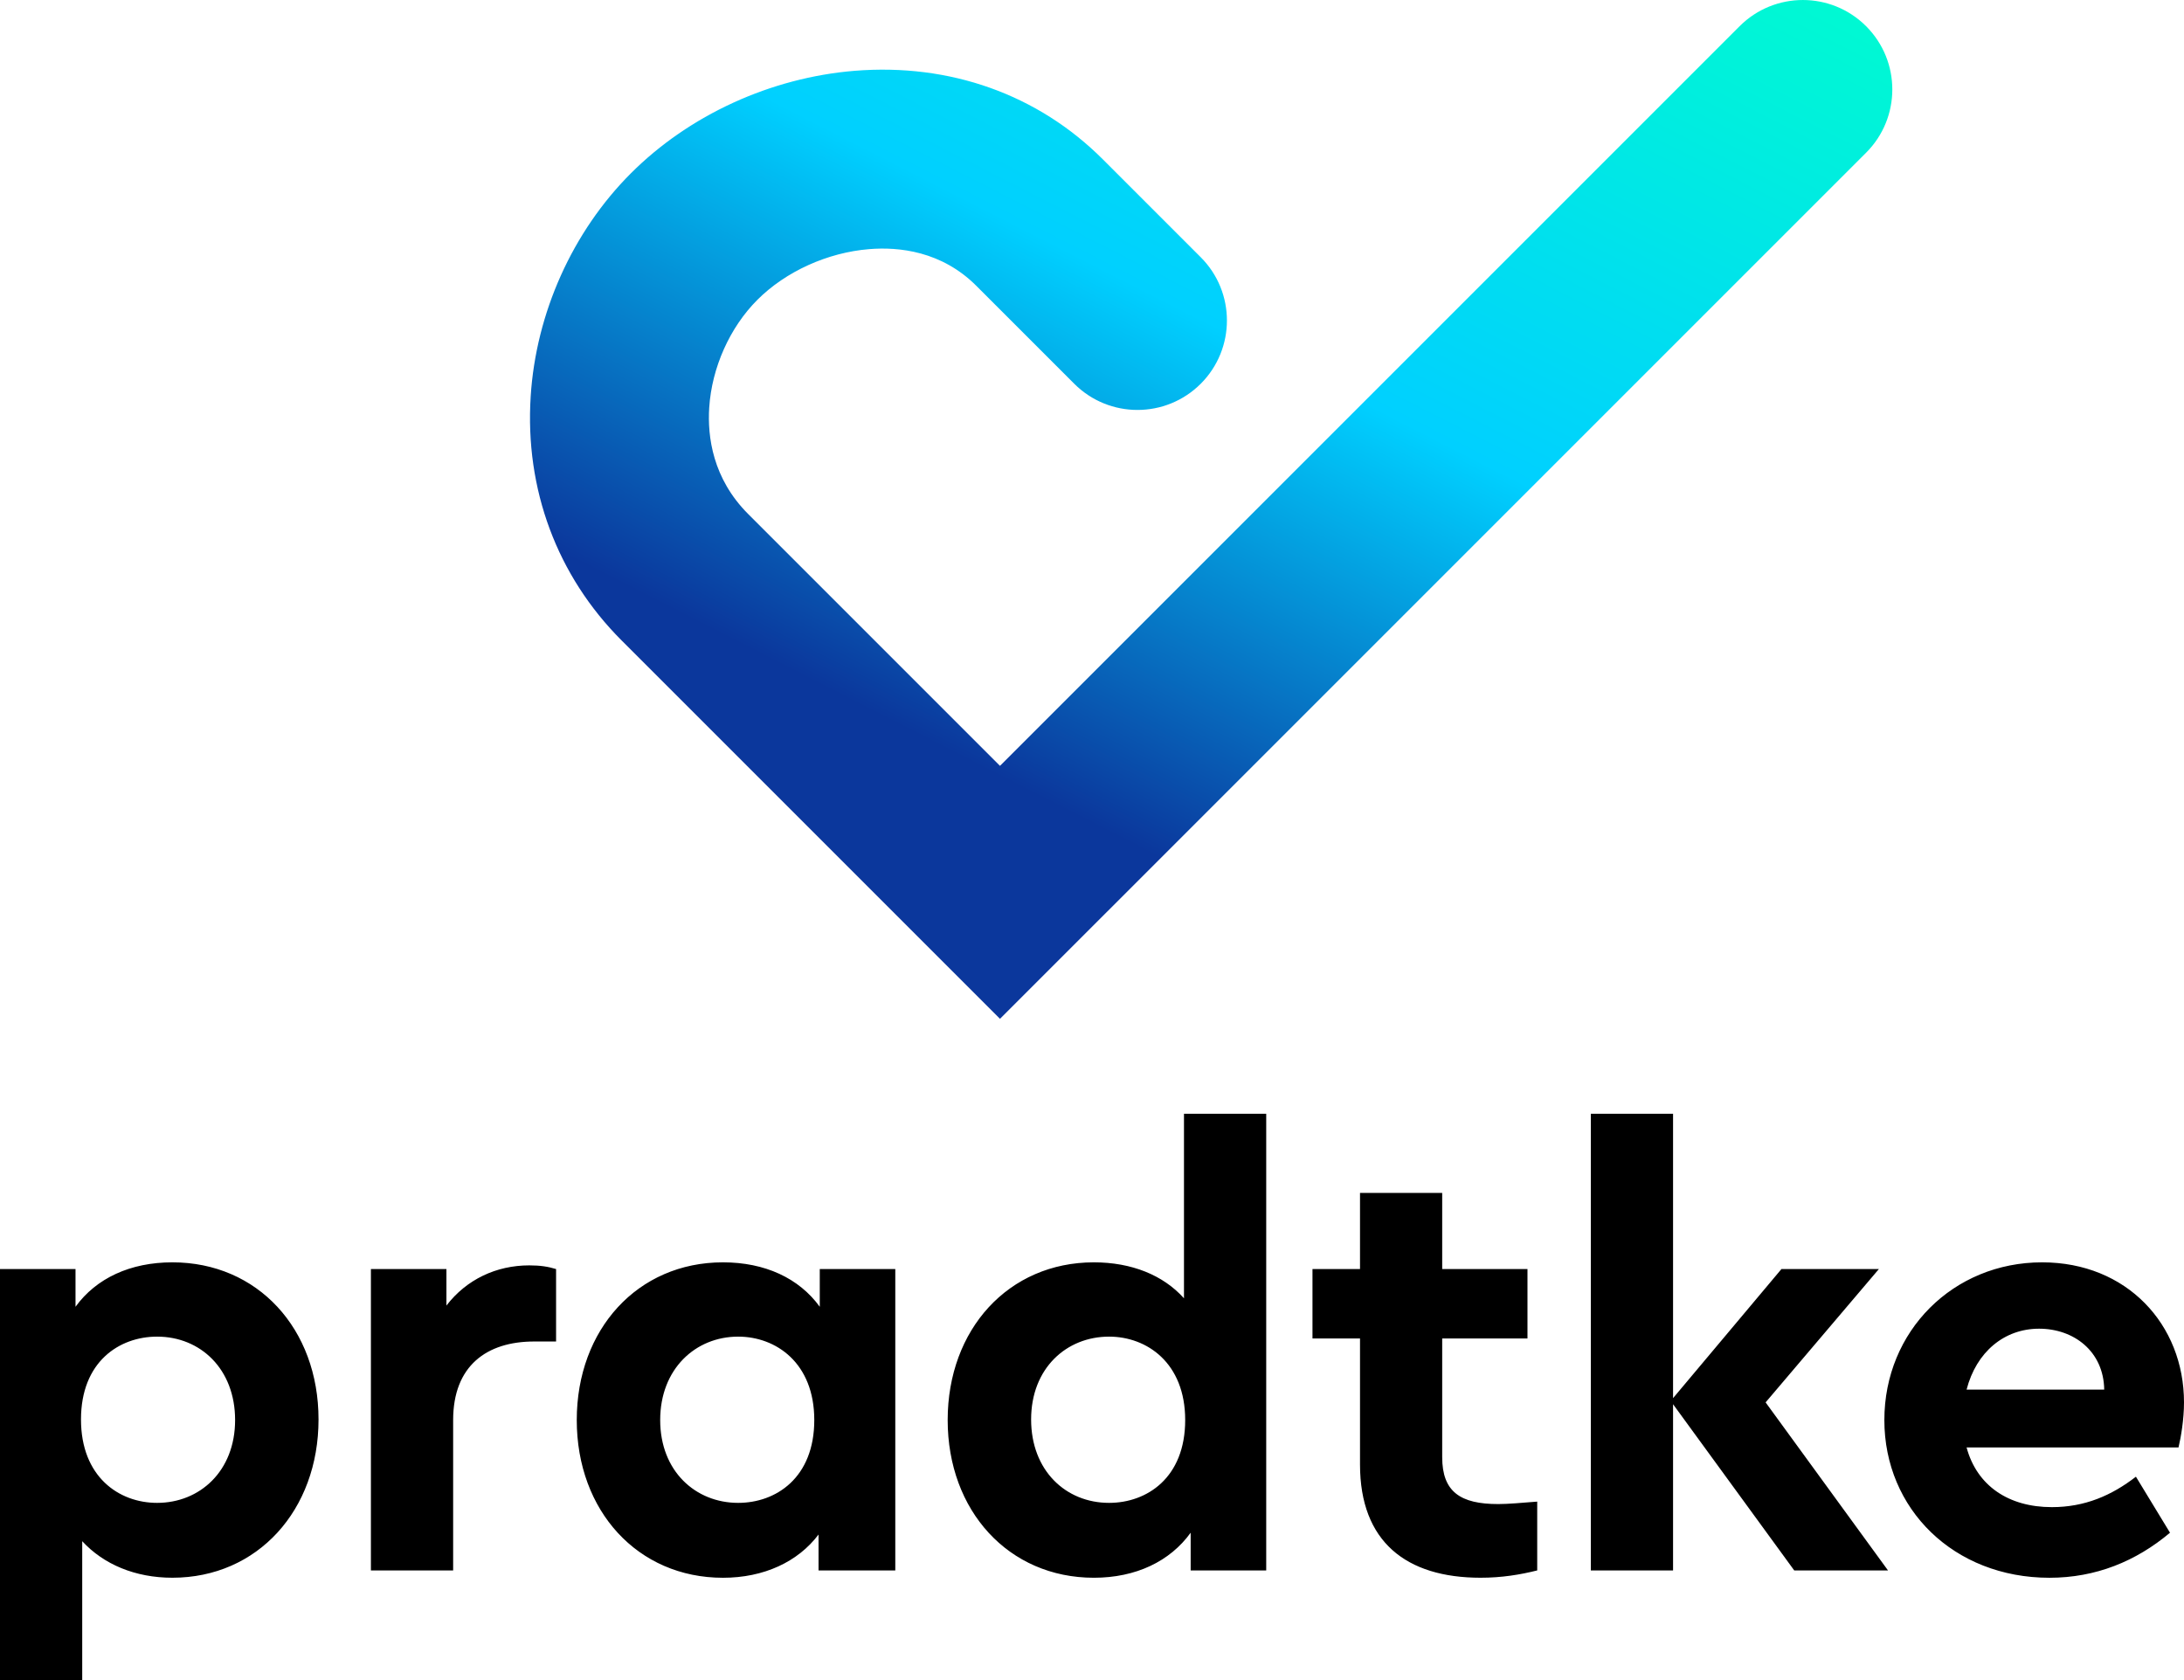
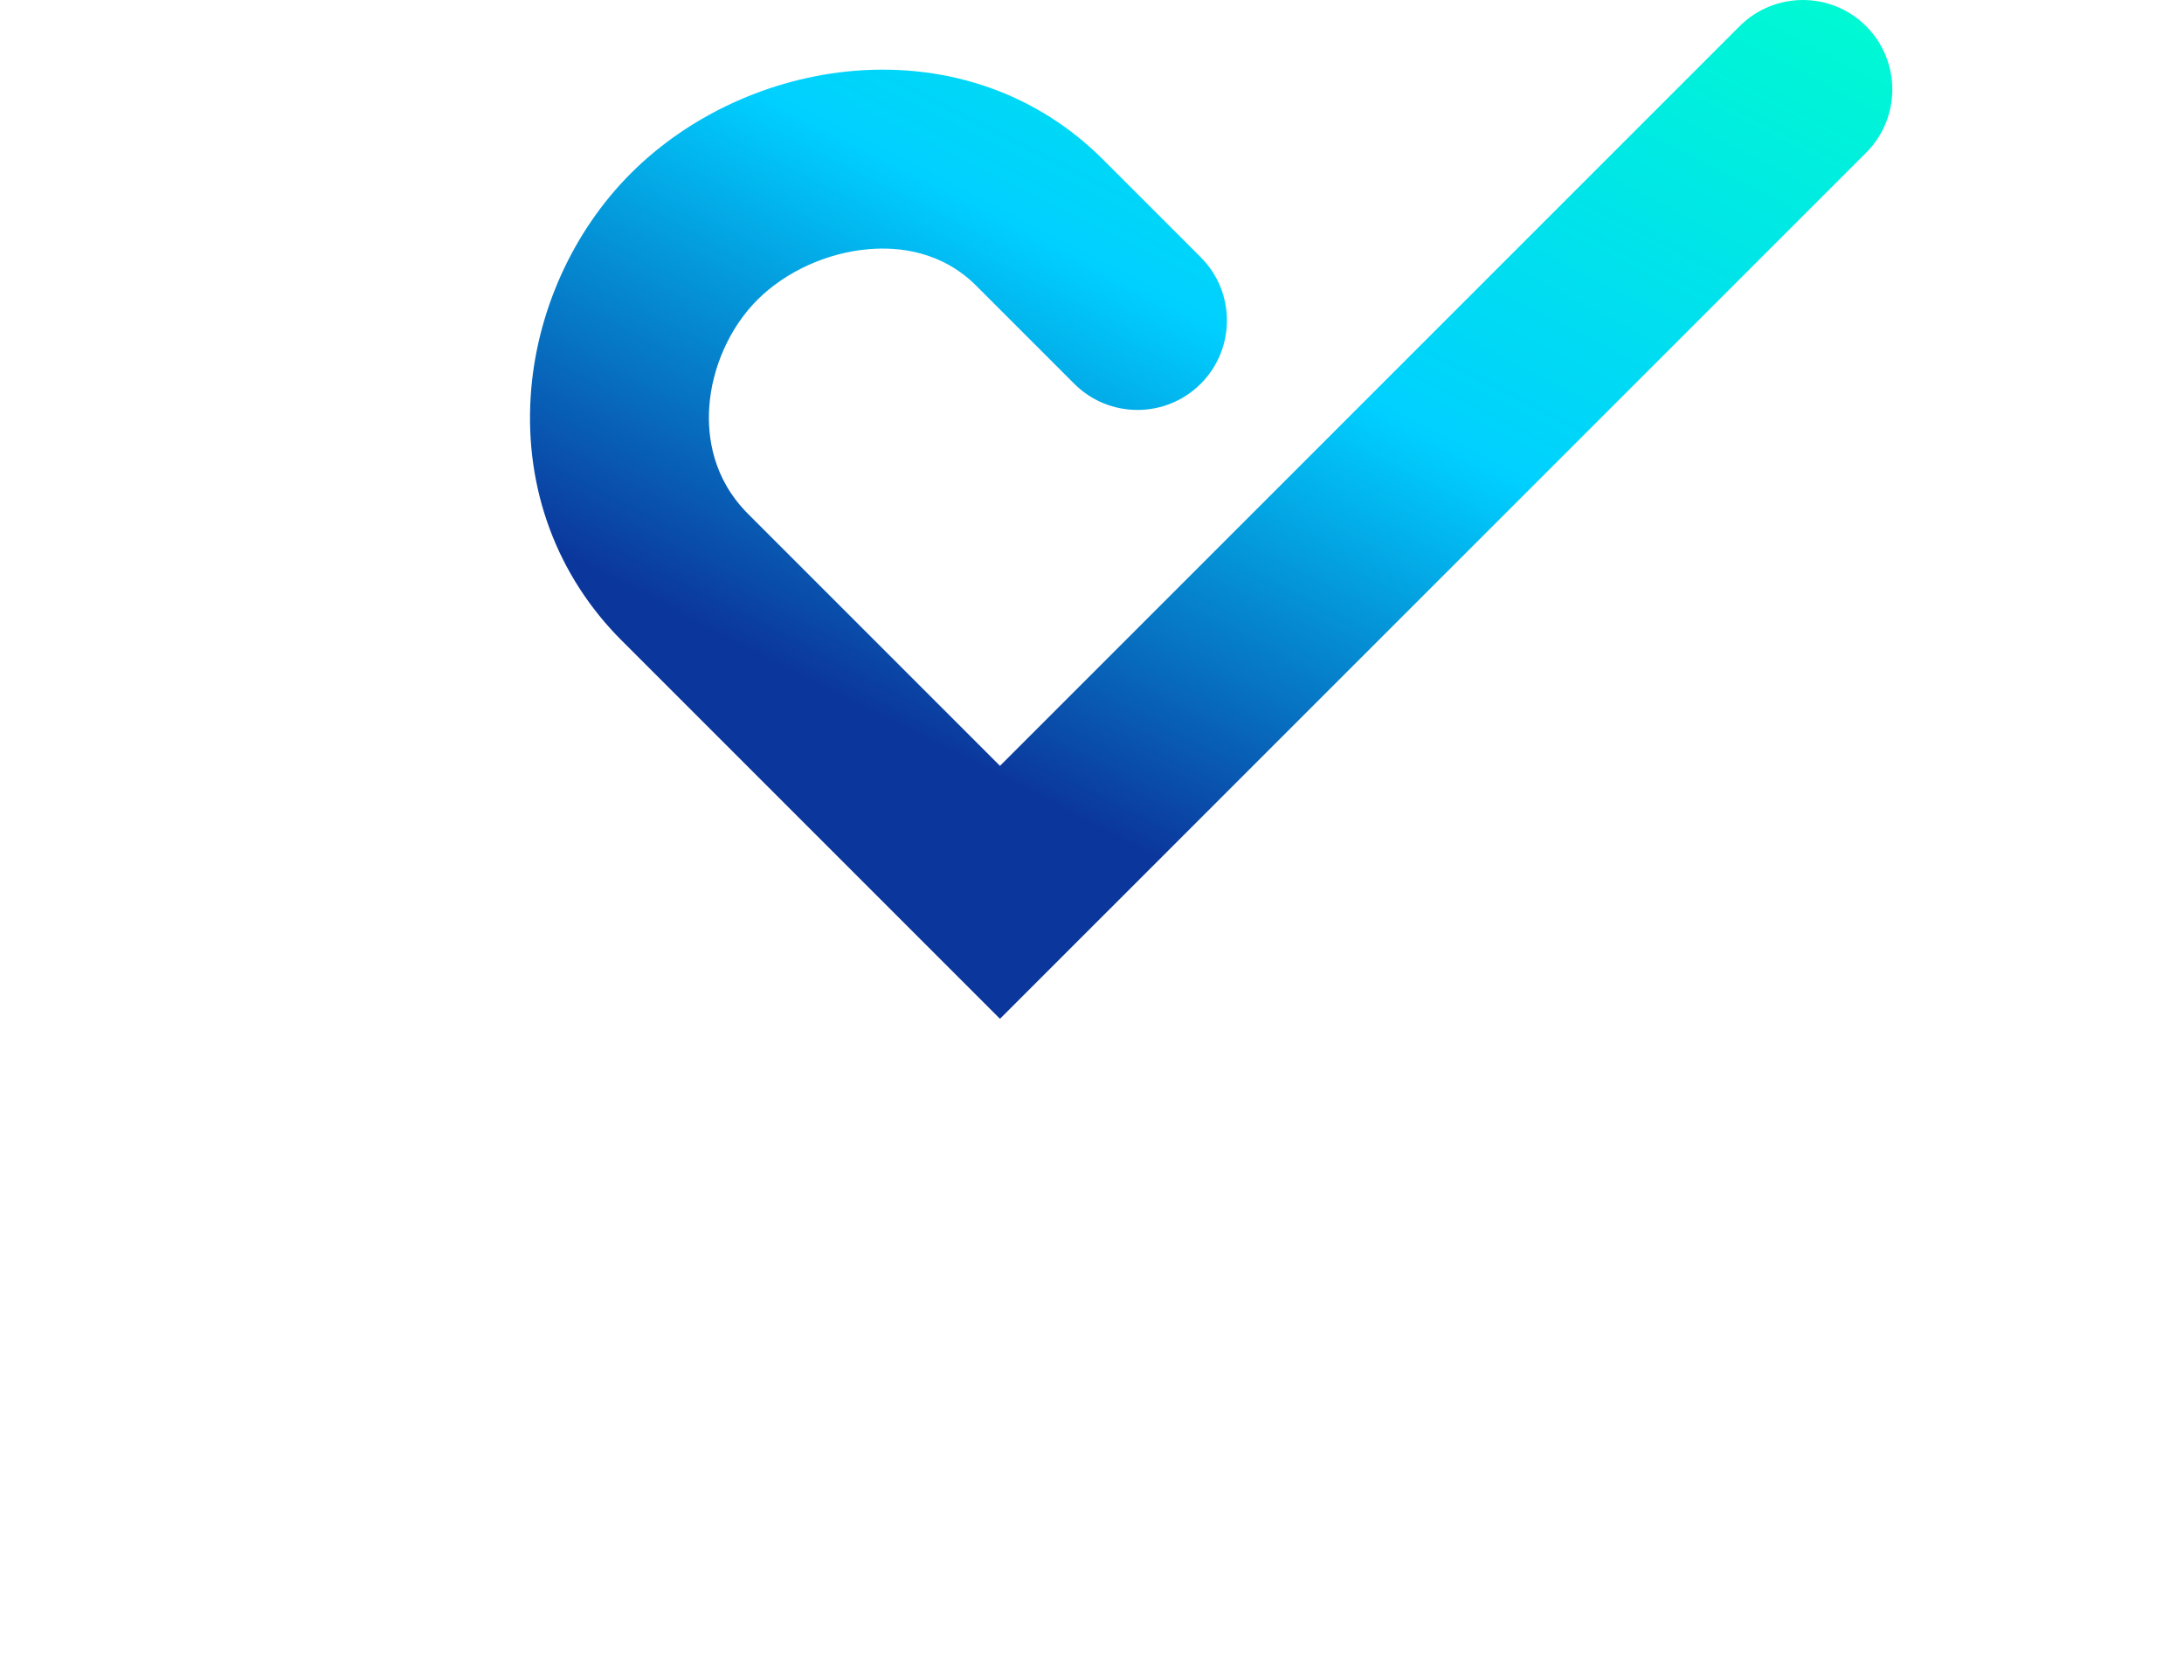
<svg xmlns="http://www.w3.org/2000/svg" width="130" height="100" viewBox="0 0 130 100">
  <title>Pradtke</title>
  <defs>
    <linearGradient x1="13.201%" y1="74.085%" x2="78.272%" y2="-21.54%" id="linearGradient-1">
      <stop stop-color="#0B379C" offset="8.53%" />
      <stop stop-color="#00D0FF" offset="47.72%" />
      <stop stop-color="#00FFCC" offset="98.91%" />
    </linearGradient>
  </defs>
  <g stroke="none" stroke-width="1" fill="none" fill-rule="evenodd">
    <g transform="translate(-1740, -50)" fill-rule="nonzero">
      <g transform="translate(1740, 50)">
-         <path id="label" d="M121.372,79.086 C123.439,79.086 125.216,80.427 125.251,82.712 L117.058,82.712 C117.639,80.464 119.307,79.086 121.372,79.086 Z M130,83.473 C130,78.832 126.594,75.136 121.554,75.136 C116.261,75.136 112.164,79.232 112.164,84.524 C112.164,89.815 116.297,93.911 121.99,93.911 C124.745,93.911 127.138,92.935 129.167,91.23 L127.138,87.895 C125.686,89.019 124.091,89.707 122.135,89.707 C119.561,89.707 117.676,88.439 117.058,86.154 L129.674,86.154 C129.819,85.537 130,84.488 130,83.473 Z M112.382,93.475 L105.096,83.472 L111.838,75.536 L106.038,75.536 L99.587,83.219 L99.587,66.293 L94.692,66.293 L94.692,93.475 L99.587,93.475 L99.587,83.581 L106.8,93.475 L112.382,93.475 Z M89.18,89.524 C86.933,89.524 85.845,88.8 85.845,86.733 L85.845,79.666 L90.921,79.666 L90.921,75.535 L85.845,75.535 L85.845,71.004 L80.953,71.004 L80.953,75.535 L78.124,75.535 L78.124,79.666 L80.953,79.666 L80.953,87.168 C80.953,91.77 83.707,93.909 88.129,93.909 C89.398,93.909 90.486,93.727 91.501,93.474 L91.501,89.378 C90.558,89.453 89.761,89.524 89.18,89.524 Z M66.016,89.453 C63.441,89.453 61.376,87.532 61.376,84.488 C61.376,81.442 63.478,79.558 66.016,79.558 C68.263,79.558 70.547,81.116 70.547,84.523 C70.547,87.966 68.264,89.453 66.016,89.453 Z M70.475,66.292 L70.475,77.276 C69.242,75.899 67.356,75.136 65.111,75.136 C60.035,75.136 56.409,79.123 56.409,84.524 C56.409,89.924 60.036,93.91 65.111,93.91 C67.612,93.91 69.642,92.934 70.873,91.229 L70.873,93.476 L75.37,93.476 L75.37,66.294 L70.475,66.294 L70.475,66.292 Z M43.938,89.453 C41.4,89.453 39.297,87.567 39.297,84.523 C39.297,81.479 41.4,79.558 43.938,79.558 C46.186,79.558 48.469,81.116 48.469,84.523 C48.469,87.966 46.186,89.453 43.938,89.453 Z M48.796,75.535 L48.796,77.781 C47.562,76.078 45.532,75.136 43.032,75.136 C37.955,75.136 34.331,79.124 34.331,84.524 C34.331,89.925 37.956,93.911 43.032,93.911 C45.461,93.911 47.49,92.969 48.723,91.338 L48.723,93.476 L53.291,93.476 L53.291,75.537 L48.796,75.537 L48.796,75.535 Z M31.504,75.317 C29.545,75.317 27.769,76.151 26.573,77.709 L26.573,75.535 L22.078,75.535 L22.078,93.474 L26.973,93.474 L26.973,84.523 C26.973,81.299 28.966,79.848 31.794,79.848 L33.1,79.848 L33.1,75.536 C32.627,75.39 32.156,75.317 31.504,75.317 Z M9.352,89.453 C7.069,89.453 4.821,87.893 4.821,84.488 C4.821,81.045 7.105,79.558 9.352,79.558 C11.927,79.558 13.994,81.479 13.994,84.523 C13.994,87.567 11.89,89.453 9.352,89.453 Z M10.26,75.136 C7.758,75.136 5.728,76.08 4.495,77.781 L4.495,75.535 L0,75.535 L0,99.999 L4.894,99.999 L4.894,91.734 C6.163,93.112 8.048,93.909 10.26,93.909 C15.335,93.909 18.96,89.886 18.96,84.487 C18.96,79.086 15.334,75.136 10.26,75.136 Z" fill="#000000" />
        <path d="M59.523,60.642 L37.003,38.123 C33.158,34.279 31.235,29.116 31.589,23.584 C31.905,18.625 34.079,13.789 37.553,10.315 C41.024,6.844 45.878,4.622 50.873,4.214 C56.547,3.756 61.786,5.625 65.644,9.483 L71.471,15.31 C73.551,17.389 73.551,20.762 71.473,22.841 C69.392,24.92 66.022,24.92 63.943,22.841 L58.114,17.012 C56.048,14.946 53.504,14.684 51.737,14.829 C49.257,15.03 46.77,16.158 45.084,17.844 C43.439,19.488 42.367,21.888 42.215,24.264 C42.105,25.985 42.419,28.48 44.532,30.593 L59.523,45.584 L103.548,1.56 C105.628,-0.519 108.998,-0.519 111.078,1.56 C113.157,3.64 113.157,7.011 111.078,9.089 L59.523,60.642 Z" fill="url(#linearGradient-1)" />
      </g>
    </g>
  </g>
</svg>